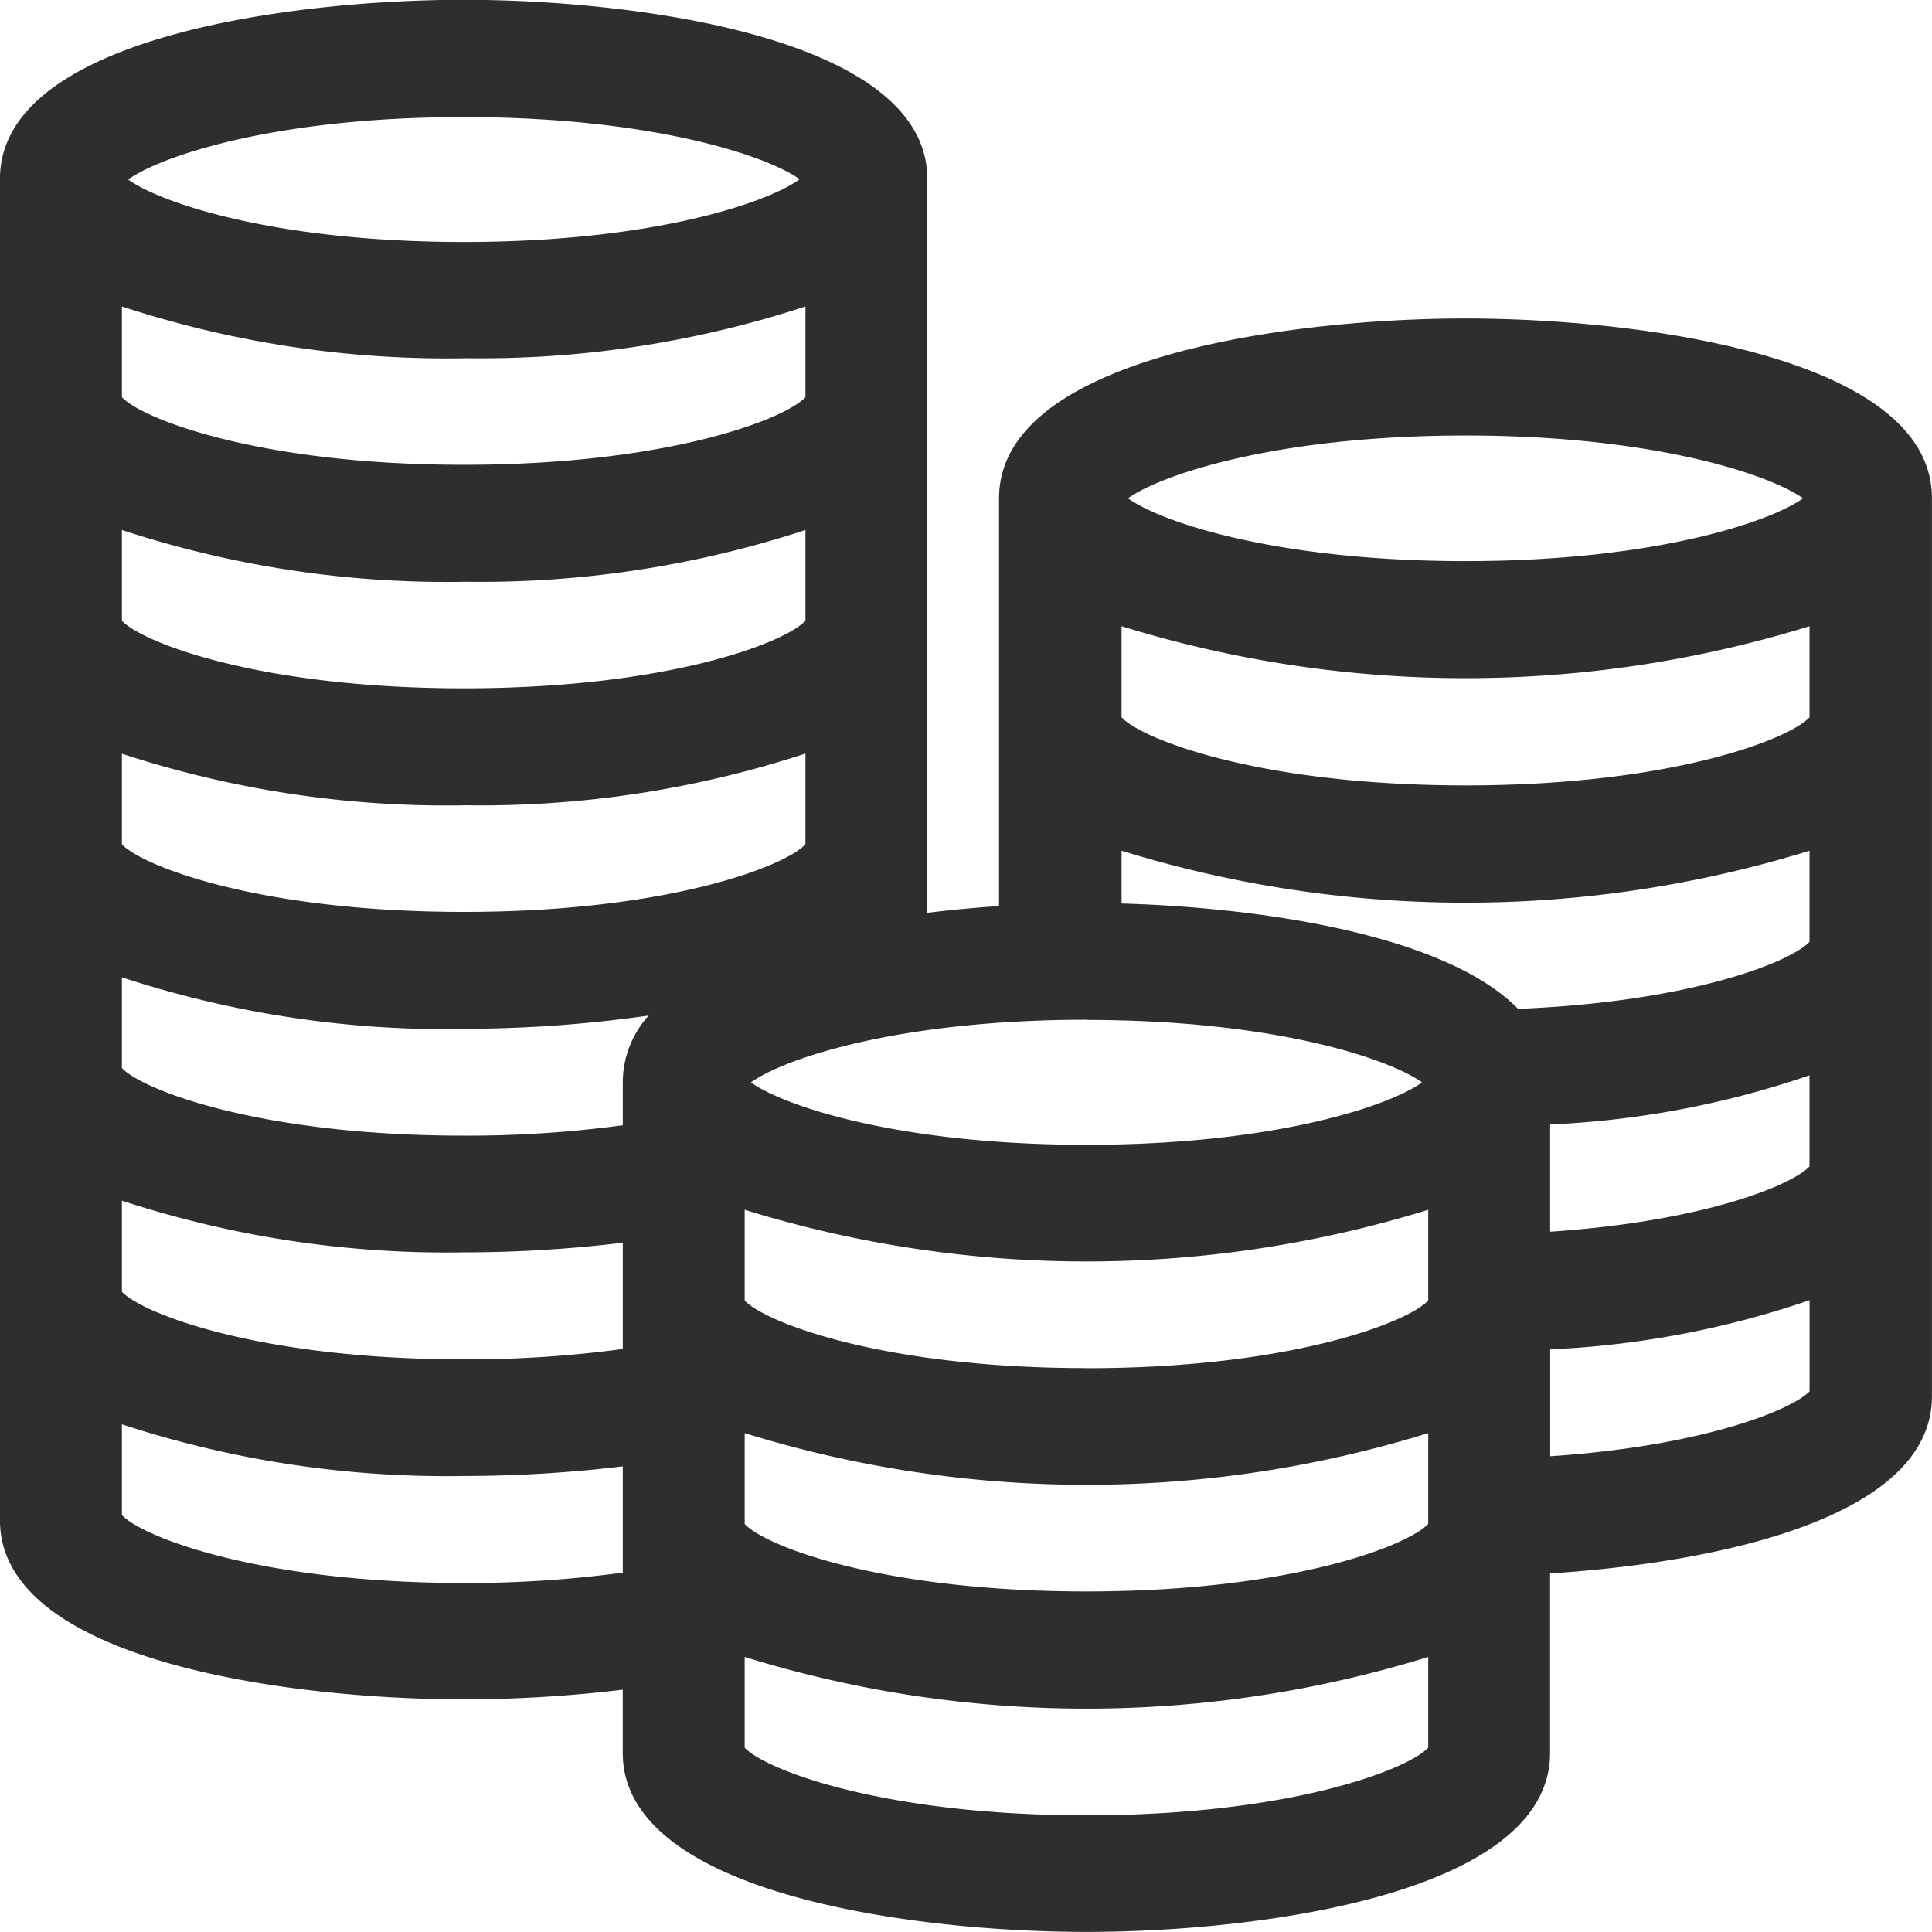
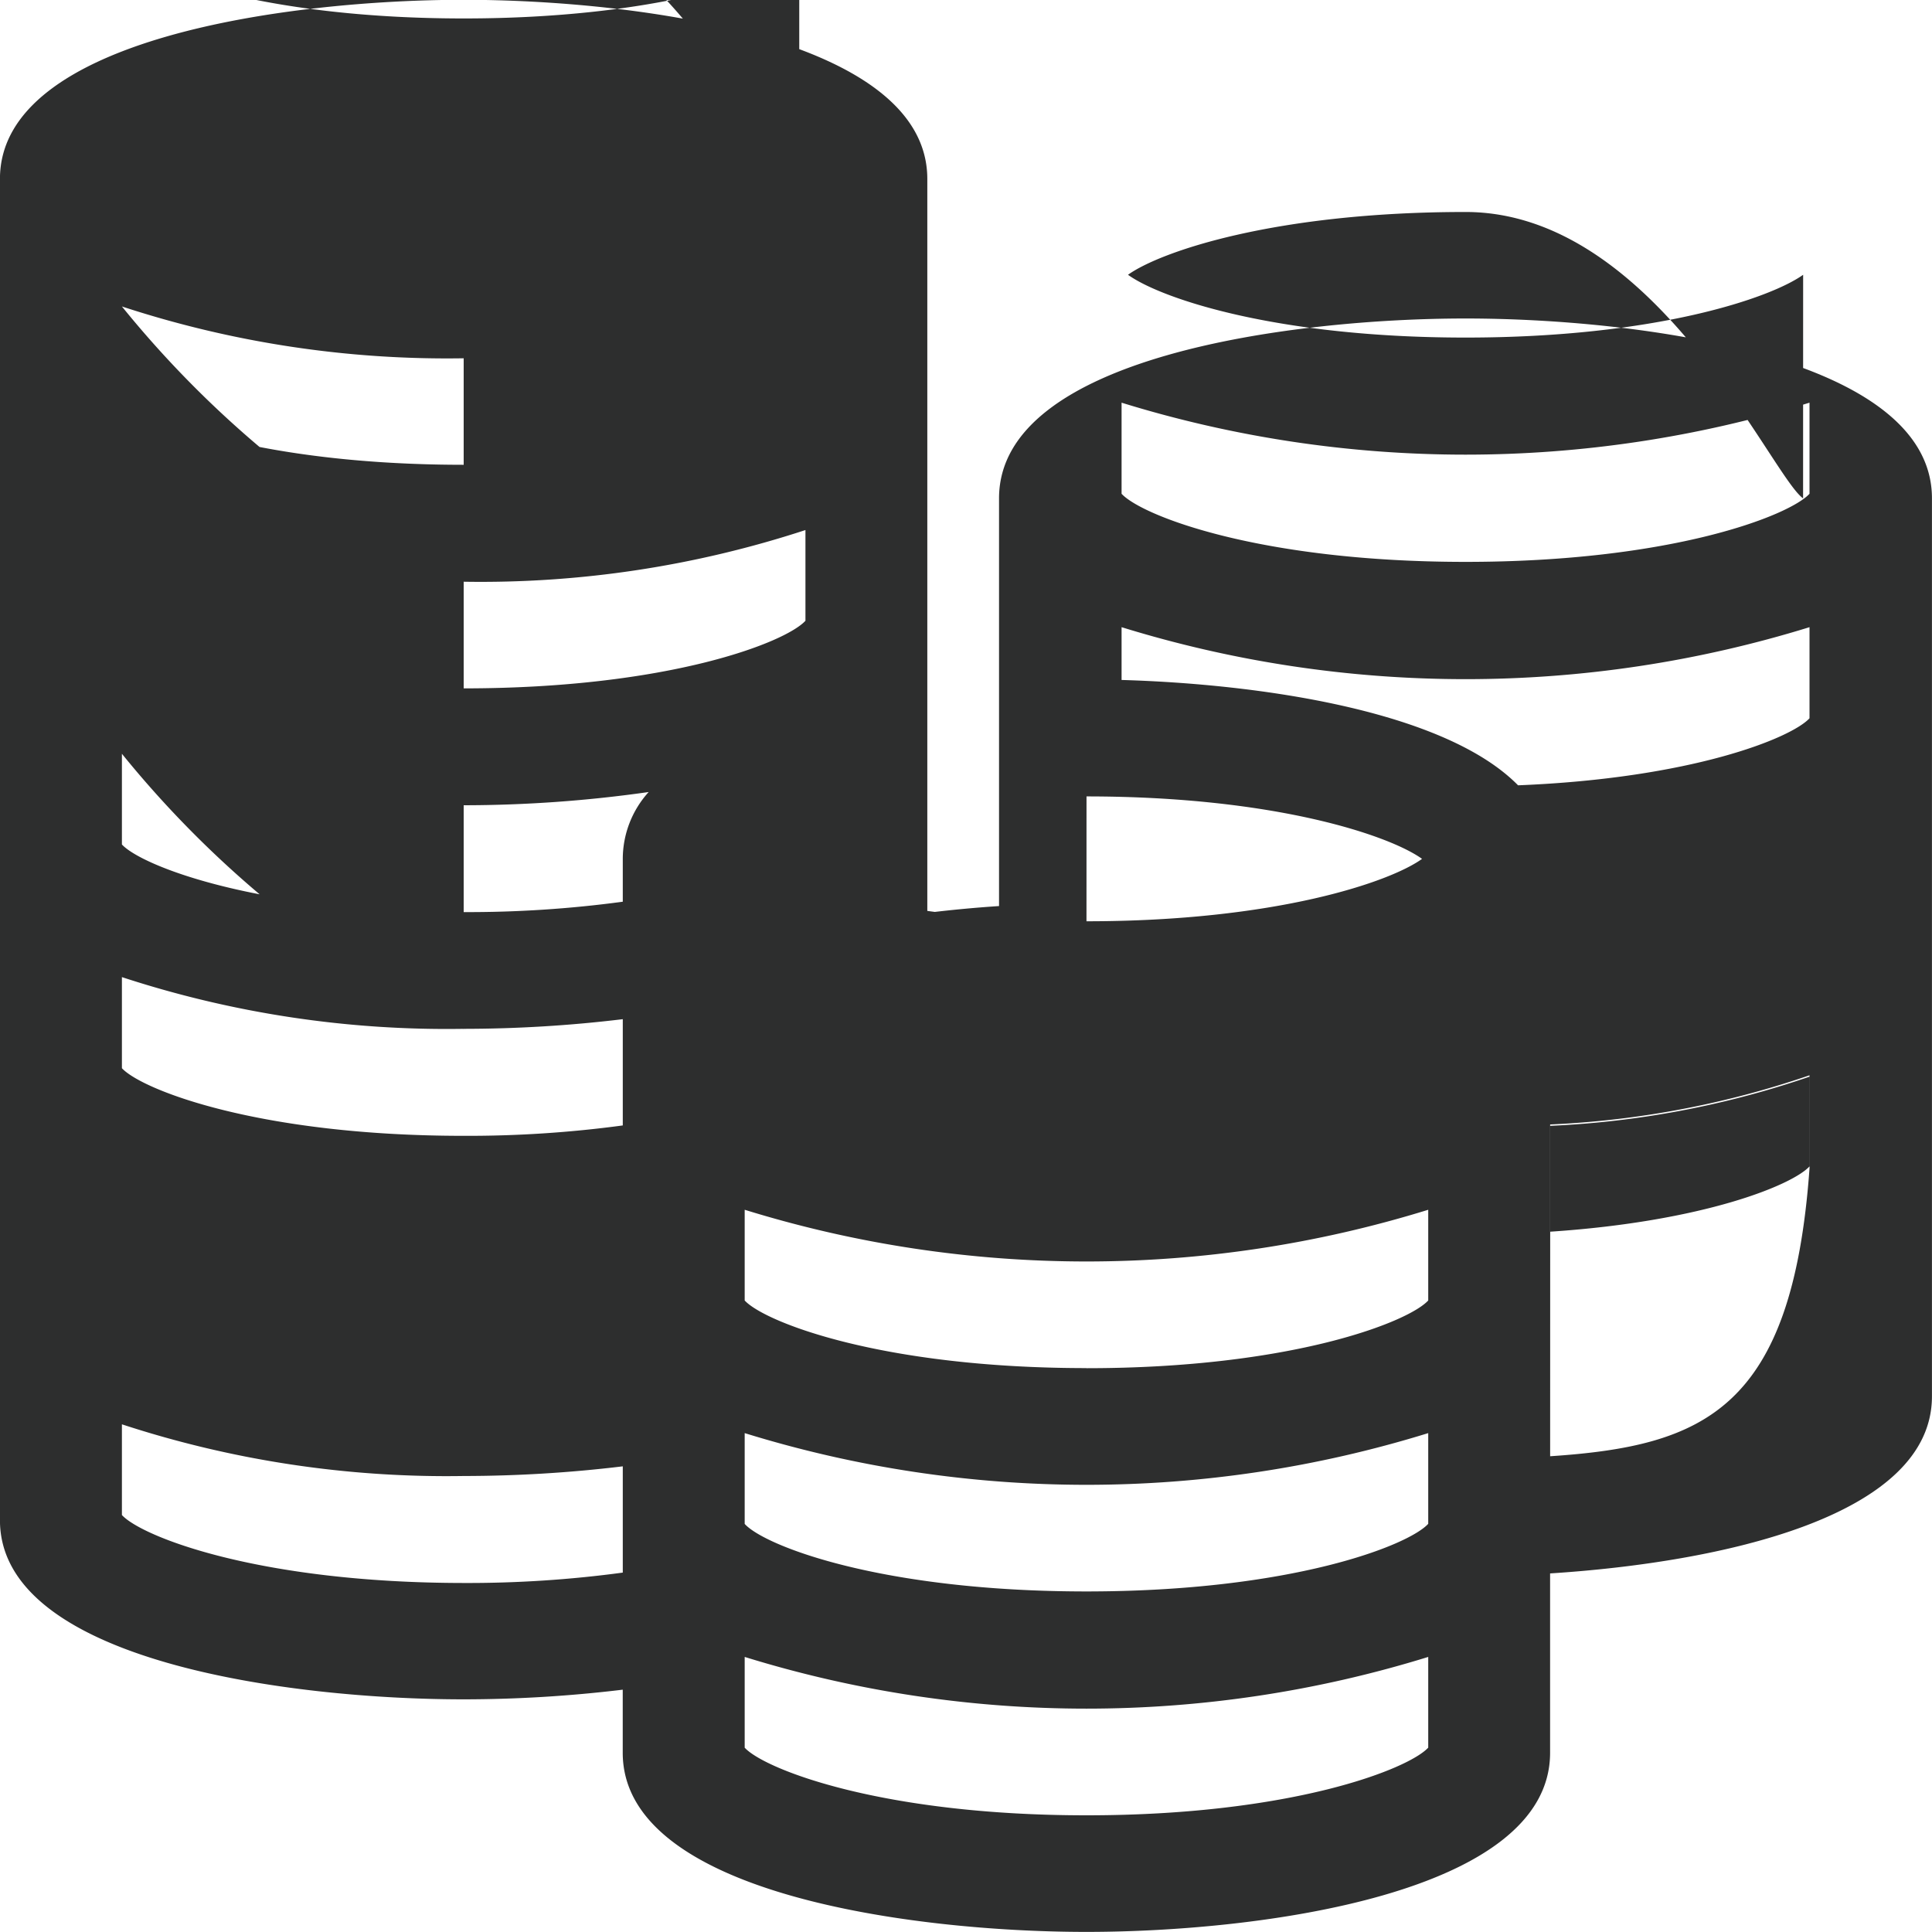
<svg xmlns="http://www.w3.org/2000/svg" width="40" height="40" viewBox="0 0 40 40">
  <defs>
    <style>
      .cls-1 {
        fill: #2d2e2e;
      }
    </style>
  </defs>
-   <path id="パス_14276" data-name="パス 14276" class="cls-1" d="M1032.459,1655.789c-3.587,0-9.658.784-9.658,3.724v8.441c-.484.032-.983.078-1.485.14V1652.9c0-2.928-6.034-3.709-9.6-3.709s-9.6.781-9.6,3.709v27.769c0,2.928,6.034,3.709,9.6,3.709a27.547,27.547,0,0,0,3.294-.2v1.306c0,2.928,6.034,3.709,9.6,3.709s9.6-.781,9.6-3.709v-3.713c3.519-.226,7.906-1.167,7.906-3.667v-18.592C1042.117,1656.573,1036.046,1655.789,1032.459,1655.789Zm-7.848,30.99c-4.241,0-6.664-.954-7.076-1.4V1683.5a23.921,23.921,0,0,0,14.152,0v1.878C1031.275,1685.824,1028.852,1686.779,1024.611,1686.779Zm-19.97-6.217v-1.878a21.591,21.591,0,0,0,7.076,1.07,27.571,27.571,0,0,0,3.294-.2v2.2a23.94,23.94,0,0,1-3.294.215C1007.476,1681.966,1005.053,1681.011,1004.641,1680.562Zm34.94-7.218c-.354.385-2.185,1.14-5.37,1.352v-2.22a19.135,19.135,0,0,0,5.37-1.018Zm-22.046,7.4v-1.878a23.923,23.923,0,0,0,14.152,0v1.878c-.41.449-2.832,1.4-7.076,1.4S1017.944,1681.2,1017.535,1680.746Zm7.076-3.224c-4.244,0-6.667-.955-7.076-1.4v-1.878a23.923,23.923,0,0,0,14.152,0v1.878C1031.277,1676.567,1028.854,1677.522,1024.611,1677.522Zm-12.894-20.909a21.586,21.586,0,0,0,7.076-1.071v1.878c-.41.449-2.833,1.4-7.076,1.4s-6.666-.955-7.076-1.4v-1.878A21.585,21.585,0,0,0,1011.717,1656.613Zm0,4.628a21.586,21.586,0,0,0,7.076-1.071v1.878c-.41.449-2.833,1.4-7.076,1.4s-6.666-.955-7.076-1.4v-1.878A21.585,21.585,0,0,0,1011.717,1661.241Zm0,4.628a21.585,21.585,0,0,0,7.076-1.07v1.878c-.41.449-2.833,1.4-7.076,1.4s-6.666-.955-7.076-1.4V1664.8A21.584,21.584,0,0,0,1011.717,1665.869Zm0,4.628a27.261,27.261,0,0,0,3.83-.274,2.067,2.067,0,0,0-.536,1.378v.893a23.9,23.9,0,0,1-3.294.215c-4.244,0-6.666-.955-7.076-1.4v-1.878A21.584,21.584,0,0,0,1011.717,1670.5Zm-7.076,3.558a21.585,21.585,0,0,0,7.076,1.071,27.574,27.574,0,0,0,3.294-.2v2.2a23.919,23.919,0,0,1-3.294.215c-4.244,0-6.666-.955-7.076-1.4Zm34.94-5.359c-.378.411-2.439,1.244-6.034,1.388-1.529-1.555-5.384-2.1-8.209-2.181v-1.093a24.1,24.1,0,0,0,14.243,0Zm0-4.648c-.414.451-2.853,1.41-7.121,1.41s-6.707-.958-7.122-1.41v-1.886a24.106,24.106,0,0,0,14.243,0Zm-.132-4.534c-.672.481-3.052,1.3-6.989,1.3s-6.318-.815-6.989-1.3c.672-.481,3.052-1.3,6.989-1.3S1038.777,1659.033,1039.448,1659.513Zm-14.837,10.8c3.917,0,6.284.814,6.947,1.293-.663.479-3.029,1.292-6.947,1.292s-6.284-.814-6.947-1.292C1018.327,1671.123,1020.693,1670.308,1024.611,1670.308Zm-5.947-17.4c-.663.479-3.029,1.293-6.947,1.293s-6.284-.814-6.947-1.293c.663-.479,3.029-1.293,6.947-1.293S1018,1652.426,1018.664,1652.9Zm15.547,26.44v-2.22a19.122,19.122,0,0,0,5.37-1.018v1.887C1039.225,1678.378,1037.393,1679.133,1034.211,1679.345Z" transform="translate(-1002.117 -1649.195)" />
+   <path id="パス_14276" data-name="パス 14276" class="cls-1" d="M1032.459,1655.789c-3.587,0-9.658.784-9.658,3.724v8.441c-.484.032-.983.078-1.485.14V1652.9c0-2.928-6.034-3.709-9.6-3.709s-9.6.781-9.6,3.709v27.769c0,2.928,6.034,3.709,9.6,3.709a27.547,27.547,0,0,0,3.294-.2v1.306c0,2.928,6.034,3.709,9.6,3.709s9.6-.781,9.6-3.709v-3.713c3.519-.226,7.906-1.167,7.906-3.667v-18.592C1042.117,1656.573,1036.046,1655.789,1032.459,1655.789Zm-7.848,30.99c-4.241,0-6.664-.954-7.076-1.4V1683.5a23.921,23.921,0,0,0,14.152,0v1.878C1031.275,1685.824,1028.852,1686.779,1024.611,1686.779Zm-19.97-6.217v-1.878a21.591,21.591,0,0,0,7.076,1.07,27.571,27.571,0,0,0,3.294-.2v2.2a23.94,23.94,0,0,1-3.294.215C1007.476,1681.966,1005.053,1681.011,1004.641,1680.562Zm34.94-7.218c-.354.385-2.185,1.14-5.37,1.352v-2.22a19.135,19.135,0,0,0,5.37-1.018Zm-22.046,7.4v-1.878a23.923,23.923,0,0,0,14.152,0v1.878c-.41.449-2.832,1.4-7.076,1.4S1017.944,1681.2,1017.535,1680.746Zm7.076-3.224c-4.244,0-6.667-.955-7.076-1.4v-1.878a23.923,23.923,0,0,0,14.152,0v1.878C1031.277,1676.567,1028.854,1677.522,1024.611,1677.522Zm-12.894-20.909a21.586,21.586,0,0,0,7.076-1.071v1.878c-.41.449-2.833,1.4-7.076,1.4s-6.666-.955-7.076-1.4v-1.878A21.585,21.585,0,0,0,1011.717,1656.613Za21.586,21.586,0,0,0,7.076-1.071v1.878c-.41.449-2.833,1.4-7.076,1.4s-6.666-.955-7.076-1.4v-1.878A21.585,21.585,0,0,0,1011.717,1661.241Zm0,4.628a21.585,21.585,0,0,0,7.076-1.07v1.878c-.41.449-2.833,1.4-7.076,1.4s-6.666-.955-7.076-1.4V1664.8A21.584,21.584,0,0,0,1011.717,1665.869Zm0,4.628a27.261,27.261,0,0,0,3.83-.274,2.067,2.067,0,0,0-.536,1.378v.893a23.9,23.9,0,0,1-3.294.215c-4.244,0-6.666-.955-7.076-1.4v-1.878A21.584,21.584,0,0,0,1011.717,1670.5Zm-7.076,3.558a21.585,21.585,0,0,0,7.076,1.071,27.574,27.574,0,0,0,3.294-.2v2.2a23.919,23.919,0,0,1-3.294.215c-4.244,0-6.666-.955-7.076-1.4Zm34.94-5.359c-.378.411-2.439,1.244-6.034,1.388-1.529-1.555-5.384-2.1-8.209-2.181v-1.093a24.1,24.1,0,0,0,14.243,0Zm0-4.648c-.414.451-2.853,1.41-7.121,1.41s-6.707-.958-7.122-1.41v-1.886a24.106,24.106,0,0,0,14.243,0Zm-.132-4.534c-.672.481-3.052,1.3-6.989,1.3s-6.318-.815-6.989-1.3c.672-.481,3.052-1.3,6.989-1.3S1038.777,1659.033,1039.448,1659.513Zm-14.837,10.8c3.917,0,6.284.814,6.947,1.293-.663.479-3.029,1.292-6.947,1.292s-6.284-.814-6.947-1.292C1018.327,1671.123,1020.693,1670.308,1024.611,1670.308Zm-5.947-17.4c-.663.479-3.029,1.293-6.947,1.293s-6.284-.814-6.947-1.293c.663-.479,3.029-1.293,6.947-1.293S1018,1652.426,1018.664,1652.9Zm15.547,26.44v-2.22a19.122,19.122,0,0,0,5.37-1.018v1.887C1039.225,1678.378,1037.393,1679.133,1034.211,1679.345Z" transform="translate(-1002.117 -1649.195)" />
</svg>